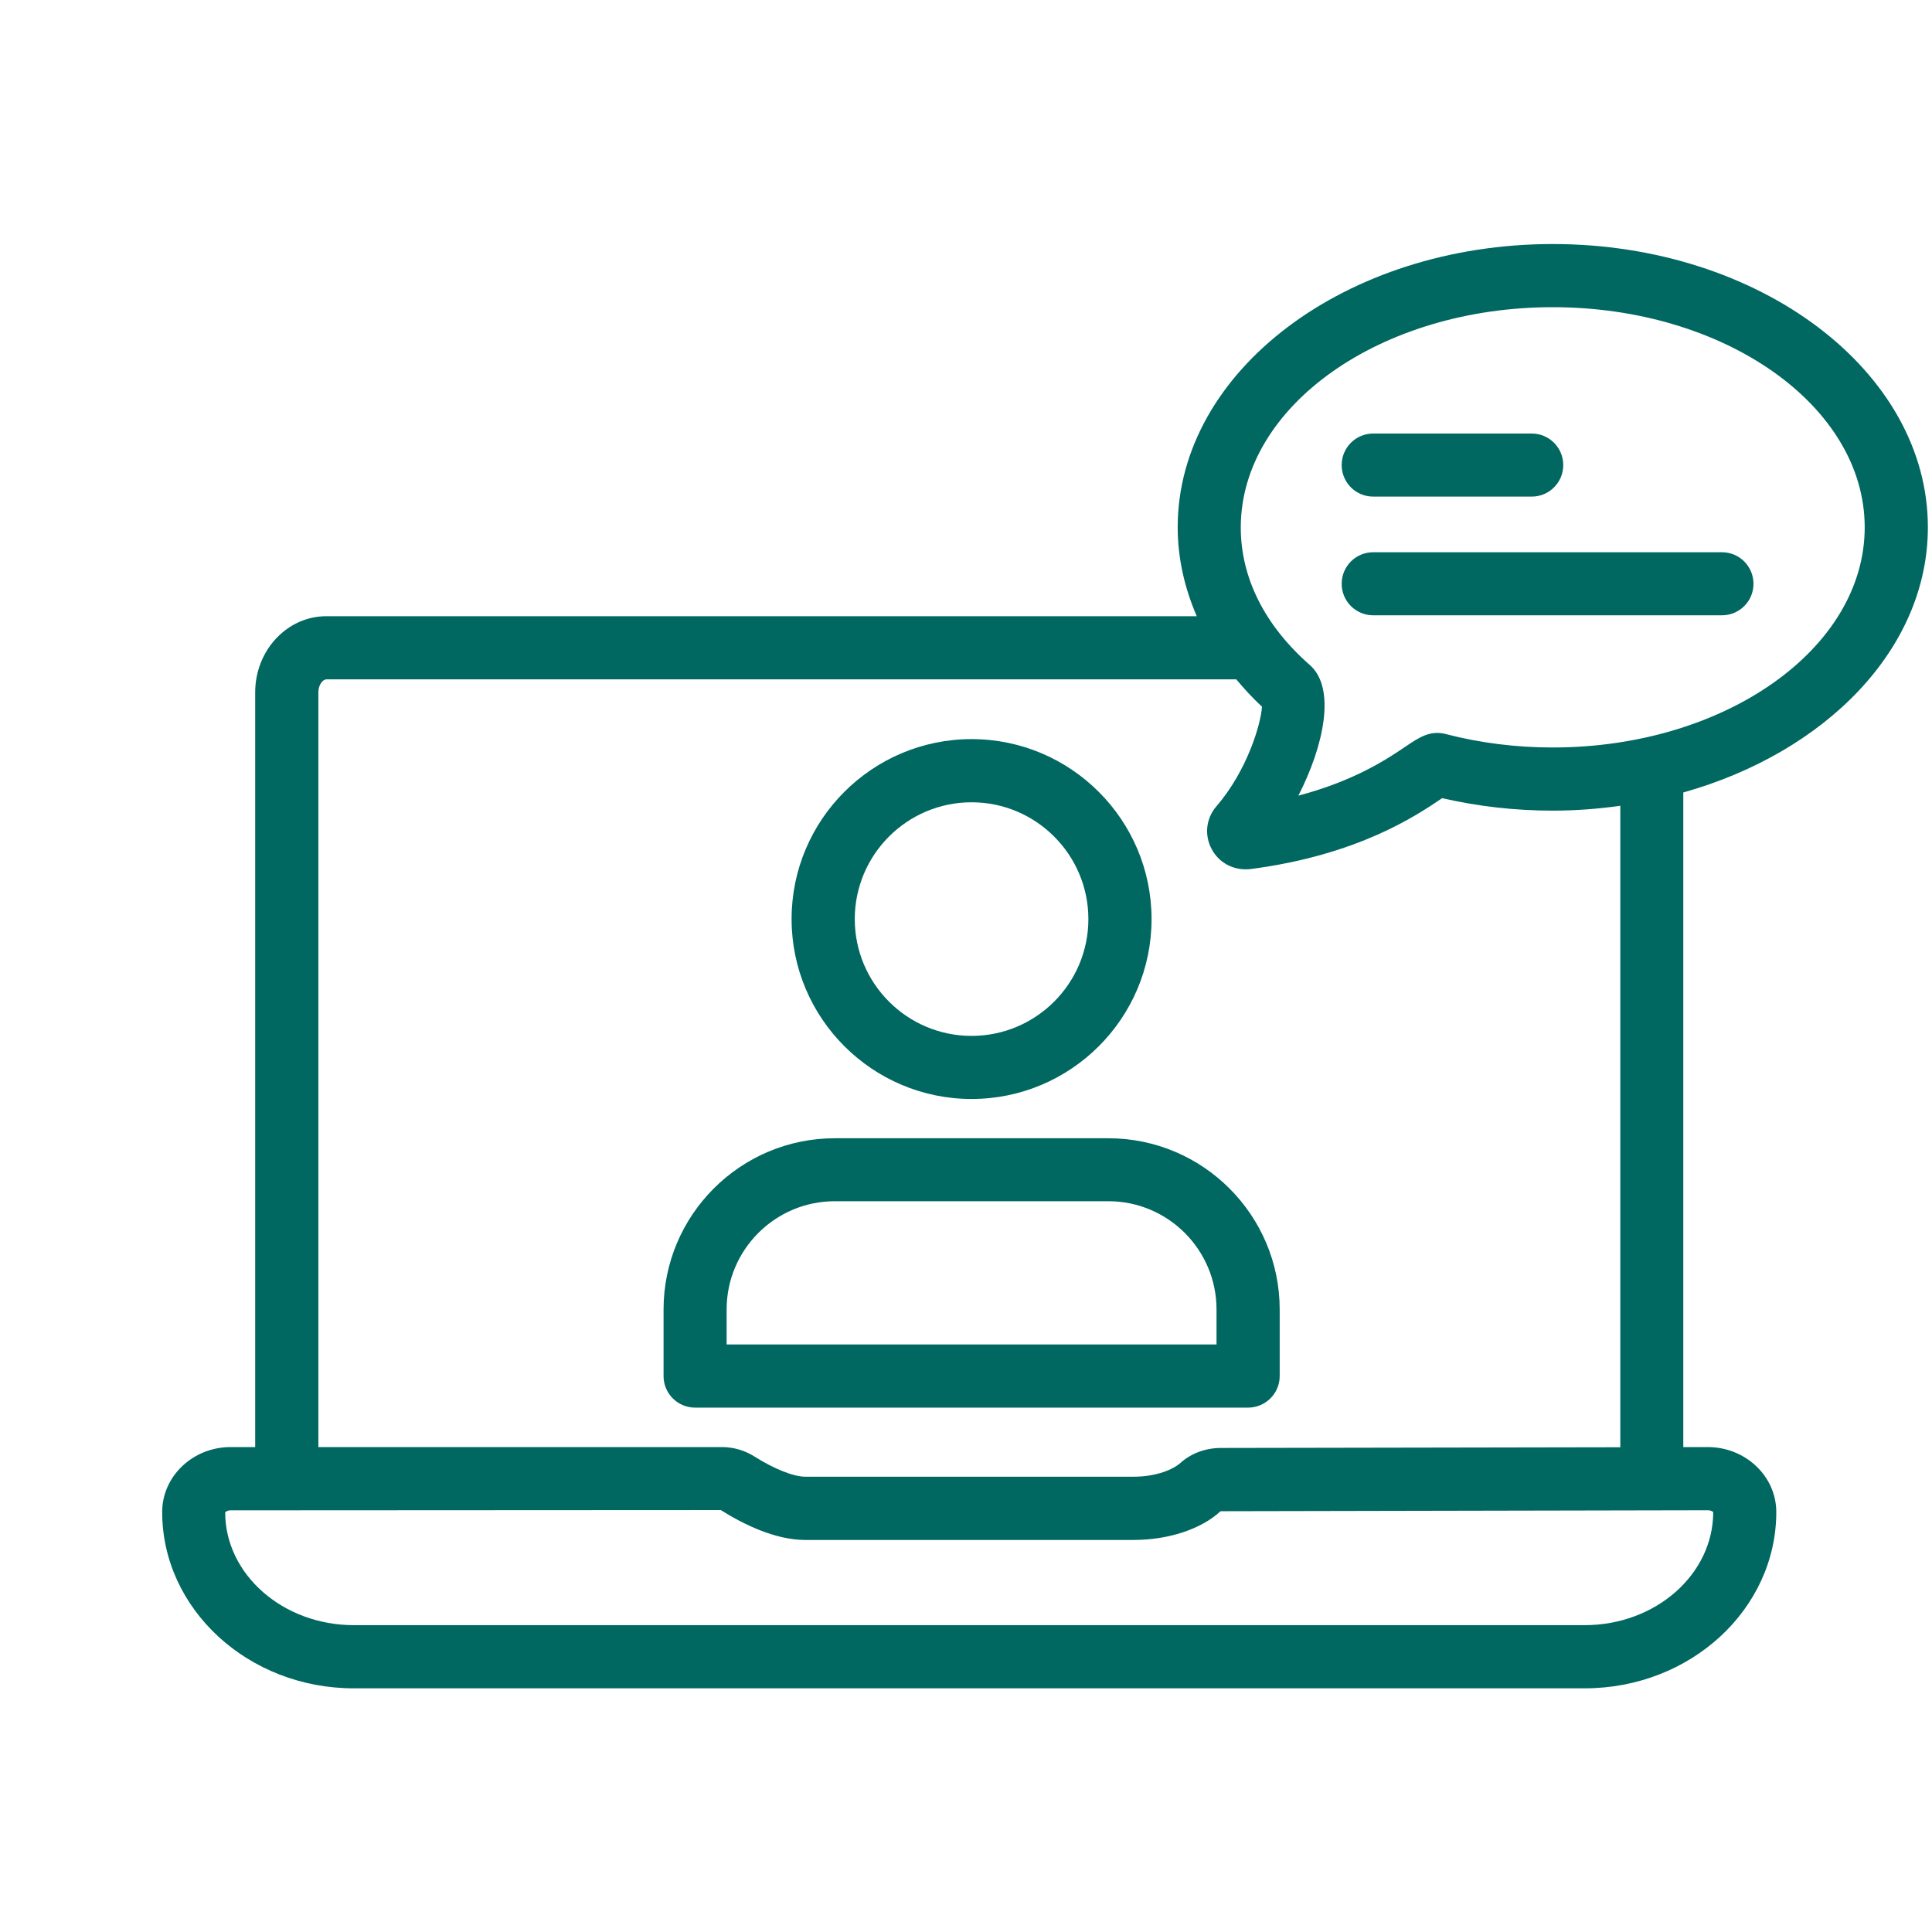
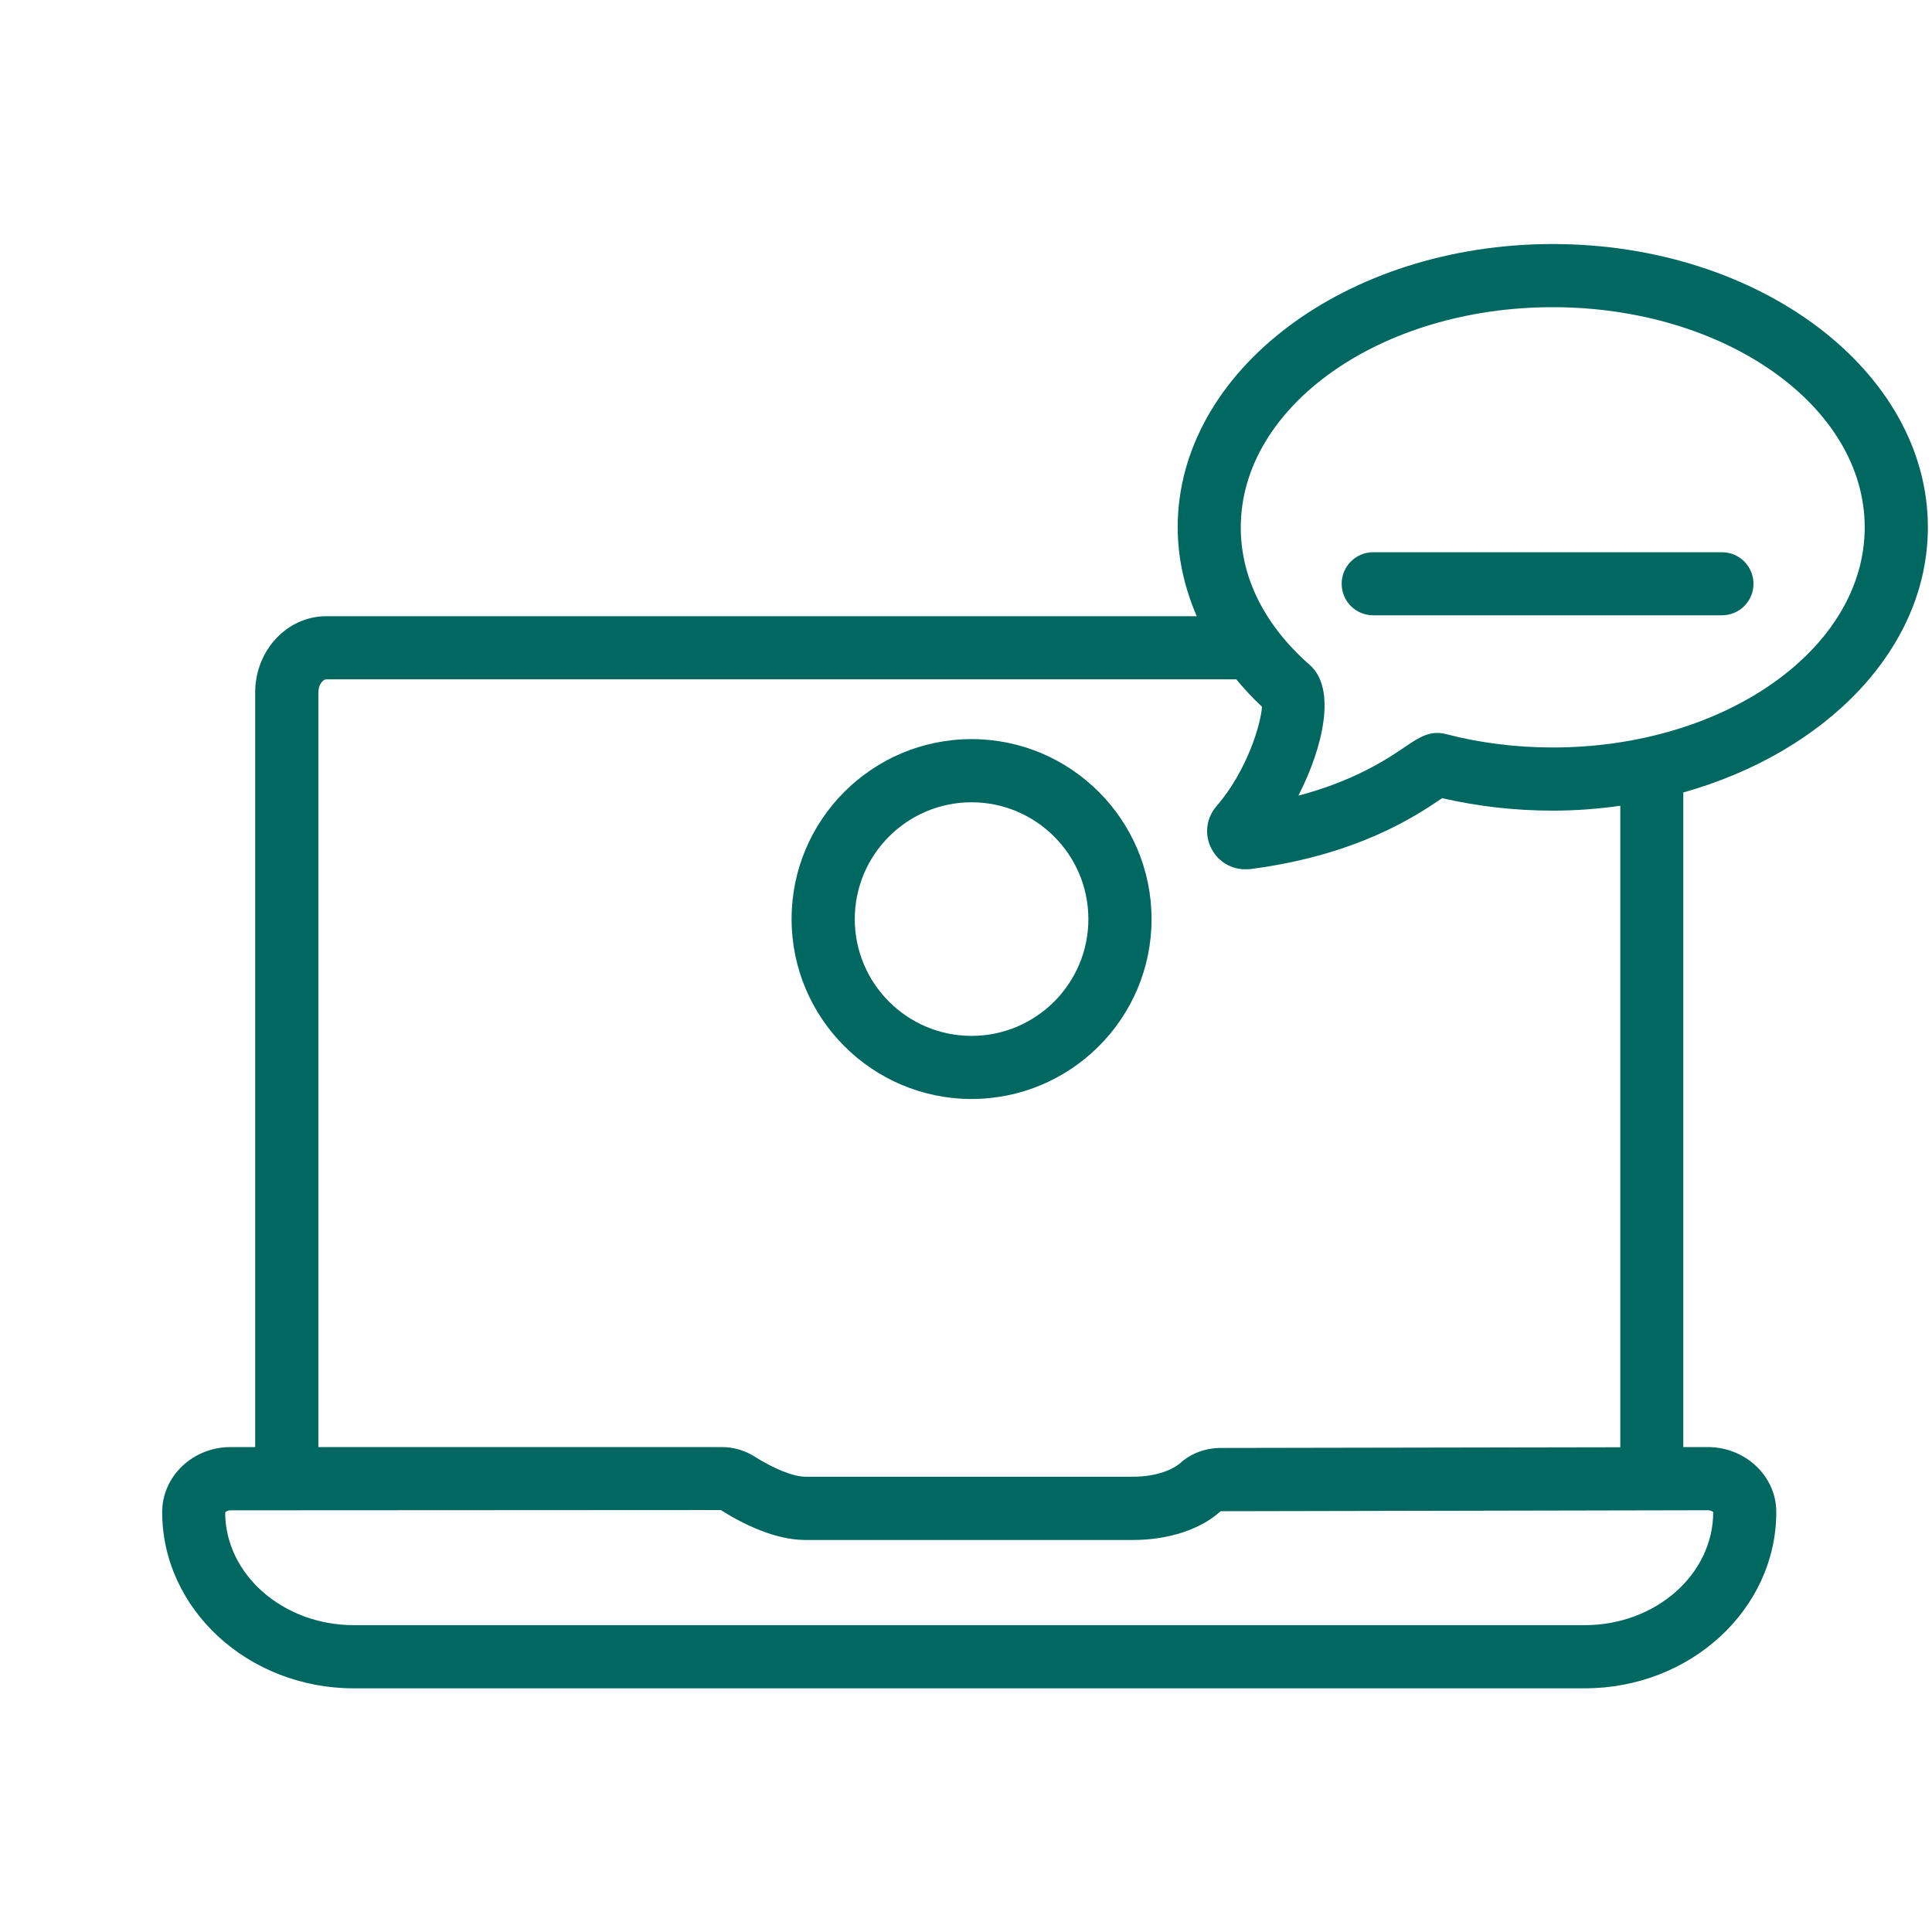
<svg xmlns="http://www.w3.org/2000/svg" width="500" viewBox="0 0 375 375" height="500" preserveAspectRatio="xMidYMid meet">
  <defs>
    <clipPath id="f4b5ea1bab">
      <path d="M 31.414 47.367 L 374.164 47.367 L 374.164 327.867 L 31.414 327.867 Z M 31.414 47.367 " clip-rule="nonzero" />
    </clipPath>
  </defs>
  <path fill="#016761" d="M 188.582 213.312 C 169.328 213.312 153.648 197.648 153.648 178.379 C 153.648 159.105 169.328 143.461 188.582 143.461 C 207.836 143.461 223.516 159.125 223.516 178.395 C 223.516 197.668 207.836 213.312 188.582 213.312 Z M 188.582 155.723 C 176.078 155.723 165.91 165.891 165.91 178.395 C 165.91 190.898 176.078 201.066 188.582 201.066 C 201.086 201.066 211.254 190.898 211.254 178.395 C 211.254 165.891 201.086 155.723 188.582 155.723 Z M 188.582 155.723 " fill-opacity="1" fill-rule="nonzero" />
-   <path fill="#016761" d="M 242.246 273.219 L 134.918 273.219 C 131.535 273.219 128.797 270.48 128.797 267.098 L 128.797 254.172 C 128.797 235.844 143.707 220.934 162.039 220.934 L 215.145 220.934 C 233.473 220.934 248.387 235.844 248.387 254.172 L 248.387 267.098 C 248.387 270.48 245.629 273.219 242.246 273.219 Z M 141.039 260.957 L 236.125 260.957 L 236.125 254.156 C 236.125 242.574 226.707 233.156 215.125 233.156 L 162.039 233.156 C 150.457 233.156 141.039 242.574 141.039 254.156 Z M 141.039 260.957 " fill-opacity="1" fill-rule="nonzero" />
  <g clip-path="url(#f4b5ea1bab)">
    <path fill="#016761" d="M 374.199 102.34 C 374.199 72.027 341.535 47.367 301.387 47.367 C 261.238 47.367 228.59 72.027 228.59 102.34 C 228.59 108.27 229.898 114.074 232.289 119.605 L 63.344 119.605 C 55.738 119.605 49.531 126.23 49.531 134.395 L 49.531 280.875 L 44.77 280.875 C 37.445 280.875 31.48 286.523 31.48 293.484 C 31.48 312.336 48.172 327.703 68.664 327.703 L 307.594 327.703 C 328.105 327.703 344.777 312.355 344.777 293.484 C 344.777 286.543 338.812 280.875 331.469 280.875 L 326.727 280.875 L 326.727 153.82 C 354.406 146.027 374.199 125.918 374.199 102.34 Z M 301.387 59.625 C 334.766 59.625 361.938 78.793 361.938 102.355 C 361.938 125.918 334.785 145.086 301.387 145.086 C 294.27 145.086 287.293 144.211 280.648 142.484 C 277.598 141.684 275.418 143.148 272.887 144.859 C 269.418 147.211 263.051 151.52 252.012 154.434 C 256.949 144.805 259.371 133.59 254.246 129.09 C 245.473 121.398 240.832 112.156 240.832 102.371 C 240.852 78.793 268.004 59.625 301.387 59.625 Z M 331.488 293.137 C 332.133 293.137 332.48 293.449 332.535 293.484 C 332.535 305.586 321.355 315.441 307.594 315.441 L 68.664 315.441 C 54.918 315.441 43.723 305.586 43.707 293.57 C 43.758 293.465 44.125 293.152 44.77 293.152 L 139.906 293.102 C 144.109 295.75 150.352 298.906 156.301 298.906 L 219.977 298.906 C 226.863 298.906 233.176 296.781 236.91 293.328 Z M 314.484 280.91 L 236.945 281.047 C 233.961 281.066 231.188 282.094 229.133 283.945 C 227.754 285.184 224.527 286.629 219.992 286.629 L 156.301 286.629 C 154.051 286.629 150.266 285.129 146.465 282.723 C 144.562 281.52 142.367 280.875 140.133 280.875 L 61.793 280.875 L 61.793 134.395 C 61.793 132.84 62.715 131.863 63.344 131.863 L 239.961 131.863 C 241.496 133.695 243.117 135.473 244.949 137.168 C 244.758 140.426 242.141 149.496 236.105 156.508 C 234.082 158.844 233.734 162.105 235.184 164.809 C 236.492 167.27 239.004 168.734 241.758 168.734 C 242.09 168.734 242.422 168.715 242.75 168.68 C 263.574 165.977 274.945 158.285 279.797 155.008 C 279.828 154.973 279.883 154.957 279.918 154.922 C 286.859 156.523 294.078 157.344 301.402 157.344 C 305.887 157.344 310.246 156.996 314.5 156.402 L 314.5 280.91 Z M 314.484 280.91 " fill-opacity="1" fill-rule="nonzero" />
  </g>
-   <path fill="#016761" d="M 297.305 96.391 L 266.539 96.391 C 263.156 96.391 260.418 93.652 260.418 90.27 C 260.418 86.887 263.156 84.148 266.539 84.148 L 297.305 84.148 C 300.688 84.148 303.426 86.887 303.426 90.27 C 303.426 93.652 300.688 96.391 297.305 96.391 Z M 297.305 96.391 " fill-opacity="1" fill-rule="nonzero" />
  <path fill="#016761" d="M 334.227 119.43 L 266.539 119.43 C 263.156 119.43 260.418 116.691 260.418 113.309 C 260.418 109.926 263.156 107.188 266.539 107.188 L 334.227 107.188 C 337.609 107.188 340.348 109.926 340.348 113.309 C 340.363 116.691 337.609 119.43 334.227 119.43 Z M 334.227 119.43 " fill-opacity="1" fill-rule="nonzero" />
</svg>